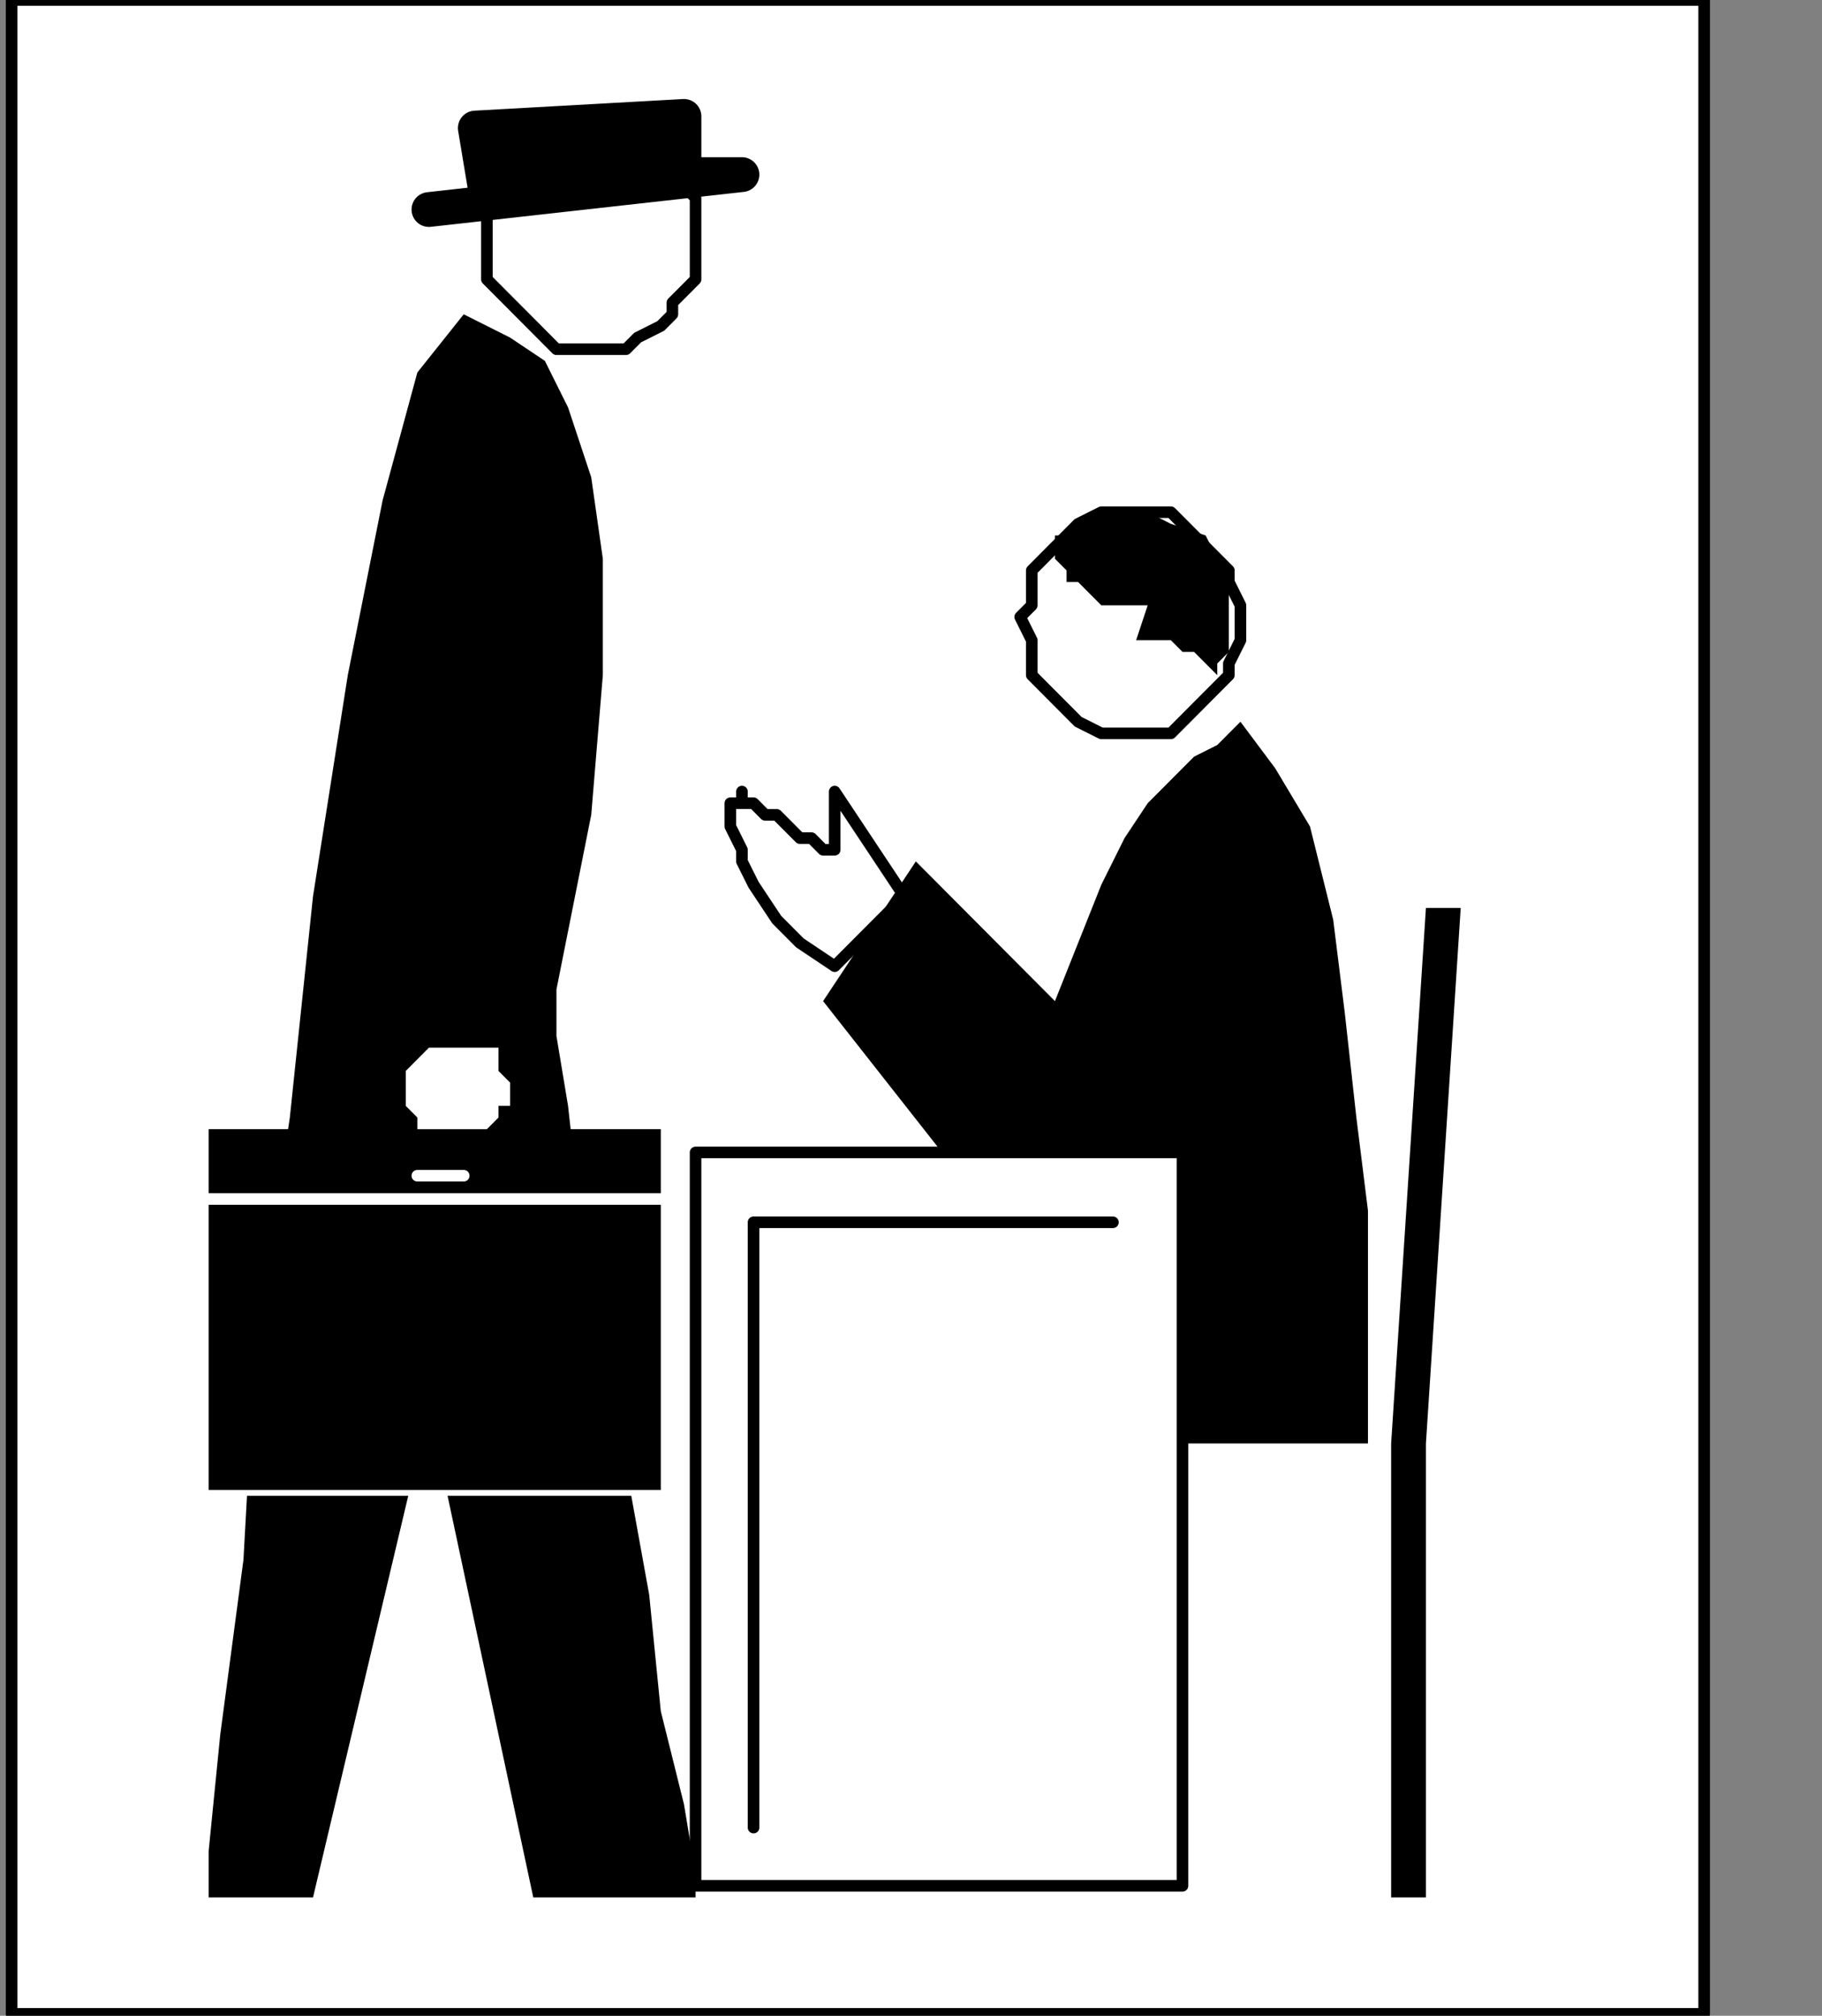
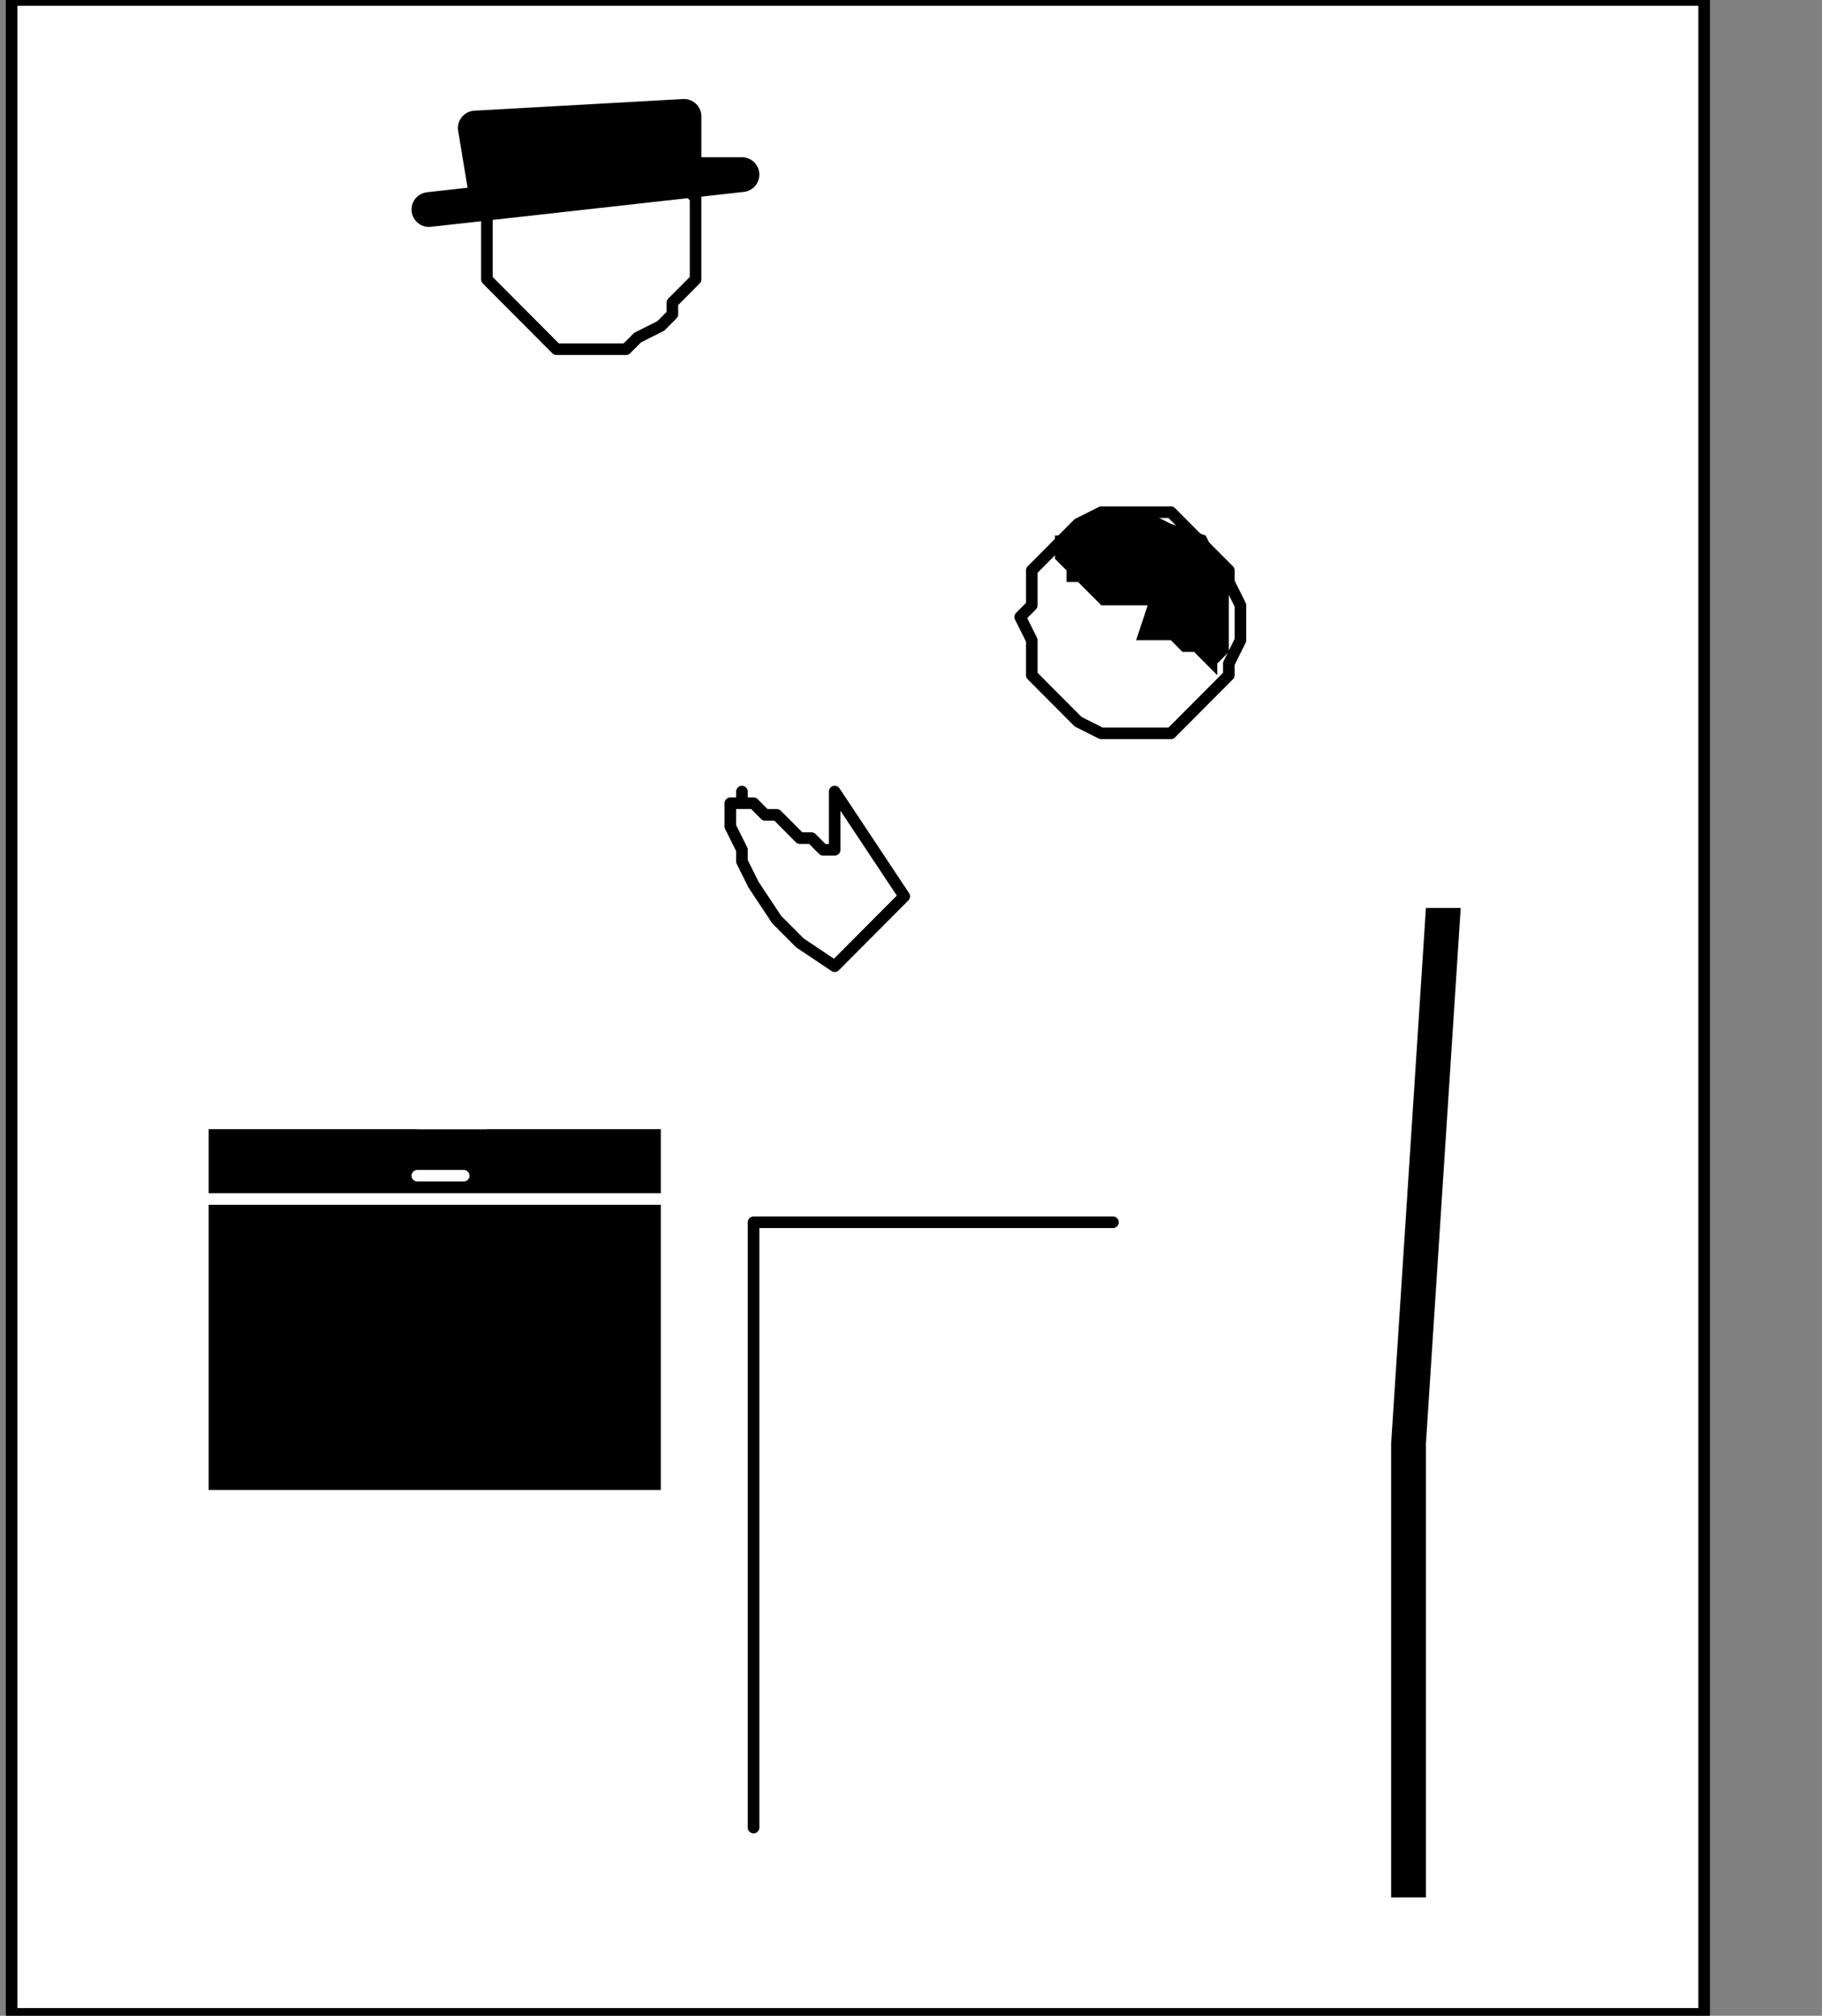
<svg xmlns="http://www.w3.org/2000/svg" xmlns:ns1="http://sodipodi.sourceforge.net/DTD/sodipodi-0.dtd" xmlns:ns2="http://www.inkscape.org/namespaces/inkscape" version="1.0" width="33.196mm" height="36.724mm" id="svg51" ns1:docname="PD012TBF.WMF">
  <rect width="100%" height="100%" fill="#808080" stroke="none" />
  <ns1:namedview pagecolor="#ffffff" bordercolor="#666666" borderopacity="1" objecttolerance="10" gridtolerance="10" guidetolerance="10" ns2:pageopacity="0" ns2:pageshadow="2" ns2:window-width="640" ns2:window-height="480" id="namedview53" />
  <defs id="defs3">
    <pattern id="WMFhbasepattern" patternUnits="userSpaceOnUse" width="6" height="6" x="0" y="0" />
  </defs>
  <path style="fill:#ffffff;fill-rule:nonzero;fill-opacity:1;stroke:none;" d="  M -113.359,106.605   M 0.798,0   L 0.798,138.667   L 117.35,138.667   L 117.35,0   L 0.798,0   L 0.798,0  z " id="path5" />
  <path style="fill:none;stroke:#000000;stroke-width:0.798px;stroke-linecap:round;stroke-linejoin:round;stroke-miterlimit:4;stroke-dasharray:none;stroke-opacity:1;" d="  M -113.359,106.605   M 0.798,0   L 0.798,138.667   L 117.35,138.667   L 117.35,0   L 0.798,0   L 0.798,0  " id="path7" />
  <path style="fill:#ffffff;fill-rule:nonzero;fill-opacity:1;stroke:none;" d="  M -47.1,164.316   M 62.268,61.719   L 57.478,54.505   L 57.478,58.513   L 57.478,58.513   L 57.478,58.513   L 56.679,58.513   L 55.881,57.711   L 55.083,57.711   L 54.285,56.909   L 53.486,56.108   L 52.688,56.108   L 51.89,55.306   L 51.091,55.306   L 51.091,54.505   L 51.091,54.505   L 51.091,55.306   L 50.293,55.306   L 50.293,56.108   L 50.293,56.909   L 51.091,58.513   L 51.091,59.314   L 51.89,60.917   L 53.486,63.322   L 55.083,64.925   L 57.478,66.528   L 62.268,61.719   L 62.268,61.719  z " id="path9" />
  <path style="fill:none;stroke:#000000;stroke-width:0.798px;stroke-linecap:round;stroke-linejoin:round;stroke-miterlimit:4;stroke-dasharray:none;stroke-opacity:1;" d="  M -47.1,164.316   M 62.268,61.719   L 57.478,54.505   L 57.478,58.513   L 57.478,58.513   L 57.478,58.513   L 56.679,58.513   L 55.881,57.711   L 55.083,57.711   L 54.285,56.909   L 53.486,56.108   L 52.688,56.108   L 51.89,55.306   L 51.091,55.306   L 51.091,54.505   L 51.091,54.505   L 51.091,55.306   L 50.293,55.306   L 50.293,56.108   L 50.293,56.909   L 51.091,58.513   L 51.091,59.314   L 51.89,60.917   L 53.486,63.322   L 55.083,64.925   L 57.478,66.528   L 62.268,61.719   L 62.268,61.719  " id="path11" />
  <path style="fill:#ffffff;fill-rule:nonzero;fill-opacity:1;stroke:none;" d="  M -30.335,154.697   M 78.234,50.497   L 78.234,50.497   L 79.032,50.497   L 80.628,50.497   L 81.427,49.696   L 82.225,48.894   L 83.023,48.092   L 83.822,47.291   L 84.62,46.489   L 84.62,45.688   L 85.418,44.085   L 85.418,42.482   L 85.418,42.482   L 85.418,41.68   L 84.62,40.077   L 84.62,39.276   L 83.822,38.474   L 83.023,37.672   L 82.225,36.871   L 81.427,36.069   L 80.628,35.268   L 79.032,35.268   L 78.234,35.268   L 78.234,35.268   L 76.637,35.268   L 75.839,35.268   L 74.242,36.069   L 73.444,36.871   L 72.645,37.672   L 71.847,38.474   L 71.049,39.276   L 71.049,40.077   L 71.049,41.68   L 70.251,42.482   L 70.251,42.482   L 71.049,44.085   L 71.049,45.688   L 71.049,46.489   L 71.847,47.291   L 72.645,48.092   L 73.444,48.894   L 74.242,49.696   L 75.839,50.497   L 76.637,50.497   L 78.234,50.497   L 78.234,50.497  z " id="path13" />
  <path style="fill:none;stroke:#000000;stroke-width:0.798px;stroke-linecap:round;stroke-linejoin:round;stroke-miterlimit:4;stroke-dasharray:none;stroke-opacity:1;" d="  M -30.335,154.697   M 78.234,50.497   L 78.234,50.497   L 79.032,50.497   L 80.628,50.497   L 81.427,49.696   L 82.225,48.894   L 83.023,48.092   L 83.822,47.291   L 84.62,46.489   L 84.62,45.688   L 85.418,44.085   L 85.418,42.482   L 85.418,42.482   L 85.418,41.68   L 84.62,40.077   L 84.62,39.276   L 83.822,38.474   L 83.023,37.672   L 82.225,36.871   L 81.427,36.069   L 80.628,35.268   L 79.032,35.268   L 78.234,35.268   L 78.234,35.268   L 76.637,35.268   L 75.839,35.268   L 74.242,36.069   L 73.444,36.871   L 72.645,37.672   L 71.847,38.474   L 71.049,39.276   L 71.049,40.077   L 71.049,41.68   L 70.251,42.482   L 70.251,42.482   L 71.049,44.085   L 71.049,45.688   L 71.049,46.489   L 71.847,47.291   L 72.645,48.092   L 73.444,48.894   L 74.242,49.696   L 75.839,50.497   L 76.637,50.497   L 78.234,50.497   L 78.234,50.497  " id="path15" />
  <path style="fill:#000000;fill-rule:nonzero;fill-opacity:1;stroke:none;" d="  M -36.722,142.674   M 72.645,38.474   L 72.645,38.474   L 72.645,38.474   L 72.645,38.474   L 73.444,39.276   L 73.444,40.077   L 74.242,40.077   L 75.04,40.879   L 75.839,41.68   L 76.637,41.68   L 77.435,41.68   L 79.032,41.68   L 78.234,44.085   L 78.234,44.085   L 78.234,44.085   L 79.032,44.085   L 79.032,44.085   L 79.83,44.085   L 80.628,44.085   L 80.628,44.085   L 81.427,44.886   L 82.225,44.886   L 83.023,45.688   L 83.822,46.489   L 83.822,46.489   L 83.822,46.489   L 83.822,45.688   L 84.62,44.886   L 84.62,44.085   L 84.62,42.482   L 84.62,40.879   L 84.62,39.276   L 83.822,38.474   L 83.023,36.871   L 80.628,36.069   L 80.628,36.069   L 79.032,35.268   L 77.435,35.268   L 75.839,35.268   L 75.04,35.268   L 74.242,36.069   L 73.444,36.871   L 72.645,36.871   L 72.645,37.672   L 72.645,37.672   L 72.645,38.474   L 72.645,38.474  z " id="path17" />
-   <path style="fill:#000000;fill-rule:nonzero;fill-opacity:1;stroke:none;" d="  M -22.352,153.094   M 85.418,49.696   L 85.418,49.696   L 85.418,49.696   L 84.62,50.497   L 83.822,51.299   L 82.225,52.1   L 80.628,53.703   L 79.032,55.306   L 77.435,57.711   L 75.839,60.917   L 74.242,64.925   L 72.645,68.933   L 63.066,59.314   L 56.679,68.933   L 80.628,99.391   L 94.2,99.391   L 94.2,99.391   L 94.2,98.59   L 94.2,94.582   L 94.2,89.773   L 94.2,83.36   L 93.401,76.948   L 92.603,69.734   L 91.805,63.322   L 90.208,56.909   L 87.813,52.902   L 85.418,49.696   L 85.418,49.696  z " id="path19" />
  <path style="fill:#ffffff;fill-rule:nonzero;fill-opacity:1;stroke:none;" d="  M -27.142,181.148   M 81.427,79.353   L 81.427,129.85   L 47.898,129.85   L 47.898,79.353   L 81.427,79.353   L 81.427,79.353  z " id="path21" />
-   <path style="fill:none;stroke:#000000;stroke-width:0.798px;stroke-linecap:round;stroke-linejoin:round;stroke-miterlimit:4;stroke-dasharray:none;stroke-opacity:1;" d="  M -27.142,181.148   M 81.427,79.353   L 81.427,129.85   L 47.898,129.85   L 47.898,79.353   L 81.427,79.353   L 81.427,79.353  " id="path23" />
-   <path style="fill:#ffffff;fill-rule:nonzero;fill-opacity:1;stroke:none;" d="  M -31.932,185.156   M 76.637,84.162   L 51.89,84.162   L 51.89,125.842  z " id="path25" />
  <path style="fill:none;stroke:#000000;stroke-width:0.798px;stroke-linecap:round;stroke-linejoin:round;stroke-miterlimit:4;stroke-dasharray:none;stroke-opacity:1;" d="  M -31.932,185.156   M 76.637,84.162   L 51.89,84.162   L 51.89,125.842  " id="path27" />
  <path style="fill:#000000;fill-rule:nonzero;fill-opacity:1;stroke:none;" d="  M -11.975,199.584   M 95.796,99.391   L 95.796,130.651   L 98.191,130.651   L 98.191,99.391   L 100.586,62.52   L 98.191,62.52   L 95.796,99.391   L 95.796,99.391  z " id="path29" />
  <path style="fill:#ffffff;fill-rule:nonzero;fill-opacity:1;stroke:none;" d="  M -70.251,129.85   M 40.713,24.046   L 40.713,24.046   L 42.31,24.046   L 43.108,24.046   L 43.907,23.245   L 45.503,22.443   L 46.301,21.642   L 46.301,20.84   L 47.1,20.039   L 47.898,19.237   L 47.898,17.634   L 47.898,16.031   L 47.898,16.031   L 47.898,15.229   L 47.898,13.626   L 47.1,12.825   L 46.301,12.023   L 46.301,10.42   L 45.503,9.618   L 43.907,9.618   L 43.108,8.817   L 42.31,8.817   L 40.713,8.817   L 40.713,8.817   L 39.915,8.817   L 38.318,8.817   L 37.52,9.618   L 36.722,9.618   L 35.924,10.42   L 35.125,12.023   L 34.327,12.825   L 33.529,13.626   L 33.529,15.229   L 33.529,16.031   L 33.529,16.031   L 33.529,17.634   L 33.529,19.237   L 34.327,20.039   L 35.125,20.84   L 35.924,21.642   L 36.722,22.443   L 37.52,23.245   L 38.318,24.046   L 39.915,24.046   L 40.713,24.046   L 40.713,24.046  z " id="path31" />
  <path style="fill:none;stroke:#000000;stroke-width:0.798px;stroke-linecap:round;stroke-linejoin:round;stroke-miterlimit:4;stroke-dasharray:none;stroke-opacity:1;" d="  M -70.251,129.85   M 40.713,24.046   L 40.713,24.046   L 42.31,24.046   L 43.108,24.046   L 43.907,23.245   L 45.503,22.443   L 46.301,21.642   L 46.301,20.84   L 47.1,20.039   L 47.898,19.237   L 47.898,17.634   L 47.898,16.031   L 47.898,16.031   L 47.898,15.229   L 47.898,13.626   L 47.1,12.825   L 46.301,12.023   L 46.301,10.42   L 45.503,9.618   L 43.907,9.618   L 43.108,8.817   L 42.31,8.817   L 40.713,8.817   L 40.713,8.817   L 39.915,8.817   L 38.318,8.817   L 37.52,9.618   L 36.722,9.618   L 35.924,10.42   L 35.125,12.023   L 34.327,12.825   L 33.529,13.626   L 33.529,15.229   L 33.529,16.031   L 33.529,16.031   L 33.529,17.634   L 33.529,19.237   L 34.327,20.039   L 35.125,20.84   L 35.924,21.642   L 36.722,22.443   L 37.52,23.245   L 38.318,24.046   L 39.915,24.046   L 40.713,24.046   L 40.713,24.046  " id="path33" />
-   <path style="fill:#000000;fill-rule:nonzero;fill-opacity:1;stroke:none;" d="  M -63.066,228.439   M 47.898,130.651   L 36.722,130.651   L 29.537,96.987   L 21.554,130.651   L 14.369,130.651   L 14.369,130.651   L 14.369,127.445   L 15.168,119.43   L 16.764,107.407   L 17.563,92.979   L 19.958,76.948   L 21.554,61.719   L 23.949,46.489   L 26.344,34.466   L 28.739,25.649   L 31.932,21.642   L 31.932,21.642   L 31.932,21.642   L 33.529,22.443   L 35.125,23.245   L 37.52,24.848   L 39.117,28.054   L 40.713,32.863   L 41.512,38.474   L 41.512,46.489   L 40.713,56.108   L 38.318,68.131   L 38.318,68.131   L 38.318,71.337   L 39.117,76.146   L 39.915,83.36   L 41.512,92.177   L 43.108,100.994   L 44.705,109.811   L 45.503,117.827   L 47.1,124.239   L 47.898,129.048   L 47.898,130.651   L 47.898,130.651  z " id="path35" />
-   <path style="fill:none;stroke:#ffffff;stroke-width:0.798px;stroke-linecap:round;stroke-linejoin:round;stroke-miterlimit:4;stroke-dasharray:none;stroke-opacity:1;" d="  M -99.788,202.79   M 13.571,102.597   L 46.301,102.597  " id="path37" />
  <path style="fill:#000000;fill-rule:nonzero;fill-opacity:1;stroke:none;" d="  M -65.461,202.79   M 45.503,102.597   L 45.503,77.75   L 14.369,77.75   L 14.369,102.597   L 45.503,102.597   L 45.503,102.597  z " id="path39" />
  <path style="fill:#ffffff;fill-rule:nonzero;fill-opacity:1;stroke:none;" d="  M -77.435,174.736   M 34.327,72.139   L 29.537,72.139   L 29.537,72.139   L 28.739,72.94   L 28.739,72.94   L 27.941,73.742   L 27.941,74.543   L 27.941,75.345   L 27.941,76.146   L 28.739,76.948   L 28.739,77.75   L 30.335,77.75   L 31.134,77.75   L 31.134,77.75   L 32.73,77.75   L 33.529,77.75   L 34.327,76.948   L 34.327,76.146   L 35.125,76.146   L 35.125,75.345   L 35.125,74.543   L 34.327,73.742   L 34.327,72.94   L 34.327,72.139   L 34.327,72.139  z " id="path41" />
  <path style="fill:none;stroke:#ffffff;stroke-width:0.798px;stroke-linecap:round;stroke-linejoin:round;stroke-miterlimit:4;stroke-dasharray:none;stroke-opacity:1;" d="  M -65.461,184.355   M 45.503,82.559   L 11.975,82.559  " id="path43" />
  <path style="fill:none;stroke:#ffffff;stroke-width:0.798px;stroke-linecap:round;stroke-linejoin:round;stroke-miterlimit:4;stroke-dasharray:none;stroke-opacity:1;" d="  M -79.83,182.751   M 31.932,80.956   L 28.739,80.956  " id="path45" />
  <path style="fill:#000000;fill-rule:nonzero;fill-opacity:1;stroke:none;" d="  M -83.023,120.231   M 29.537,14.428   L 51.091,12.023   L 47.1,12.023   L 47.1,8.015   L 32.73,8.817   L 33.529,13.626  z " id="path47" />
  <path style="fill:none;stroke:#000000;stroke-width:2.395px;stroke-linecap:round;stroke-linejoin:round;stroke-miterlimit:4;stroke-dasharray:none;stroke-opacity:1;" d="  M -83.023,120.231   M 29.537,14.428   L 51.091,12.023   L 47.1,12.023   L 47.1,8.015   L 32.73,8.817   L 33.529,13.626  " id="path49" />
</svg>